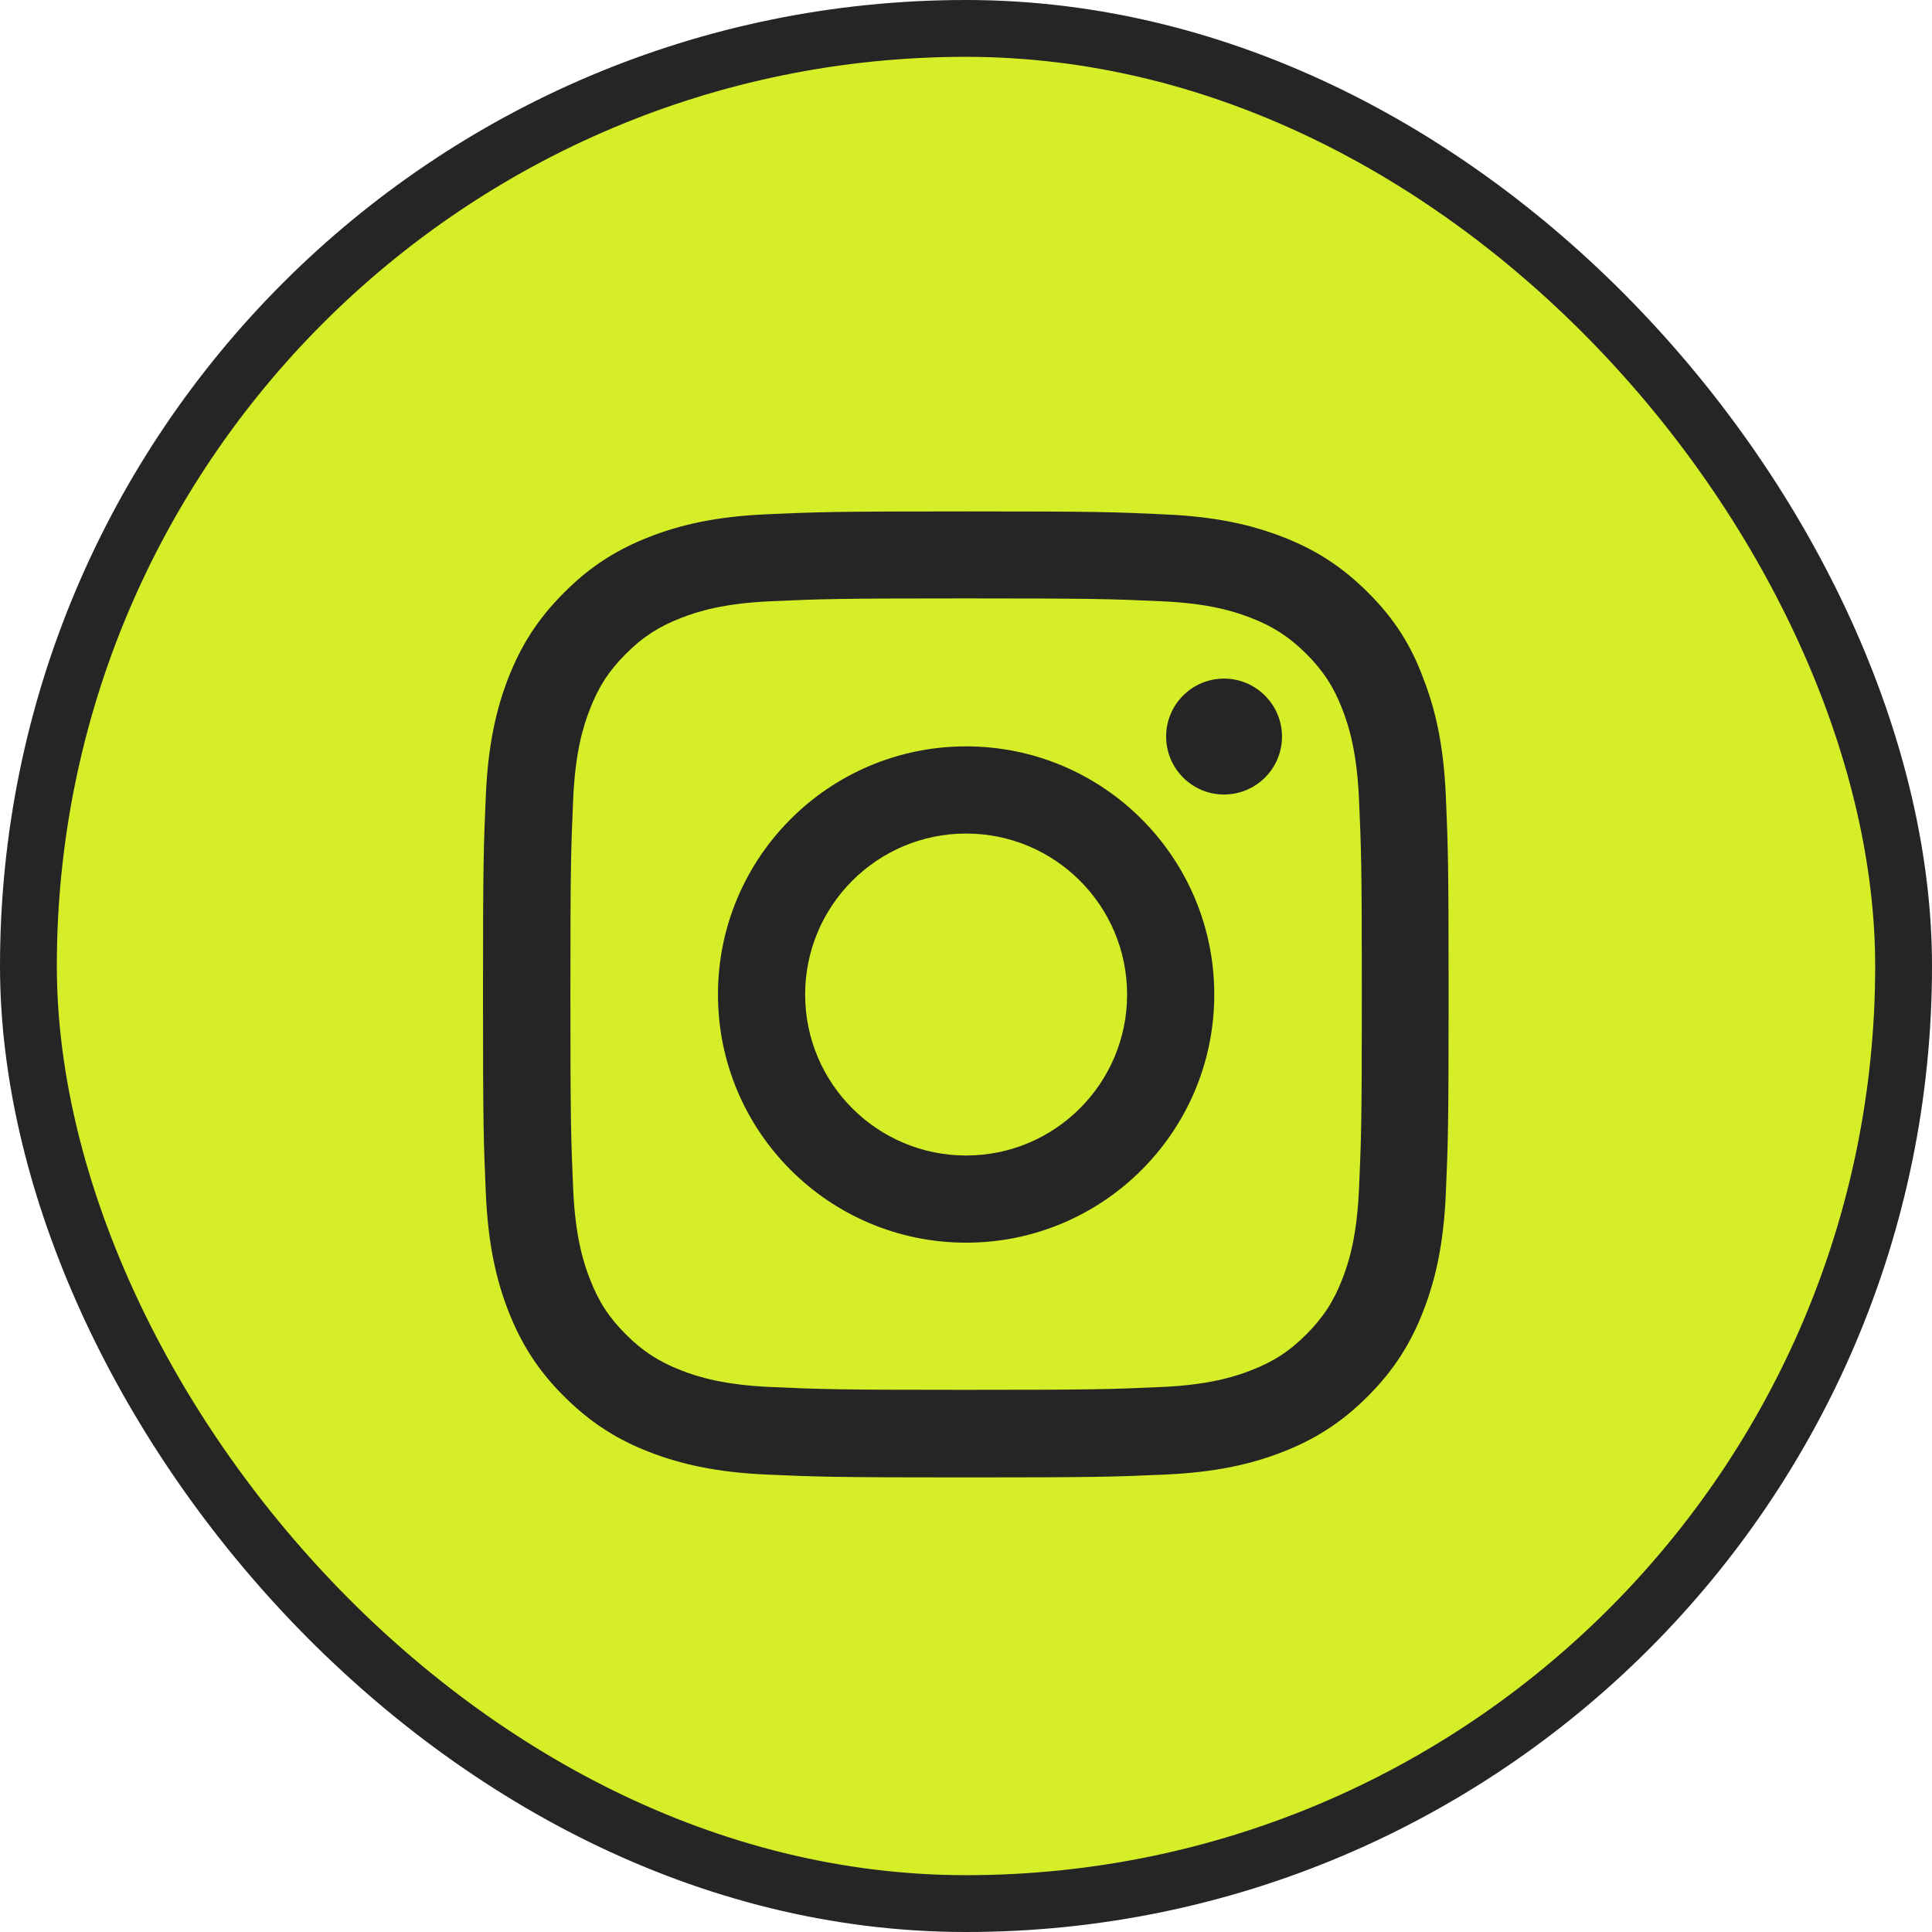
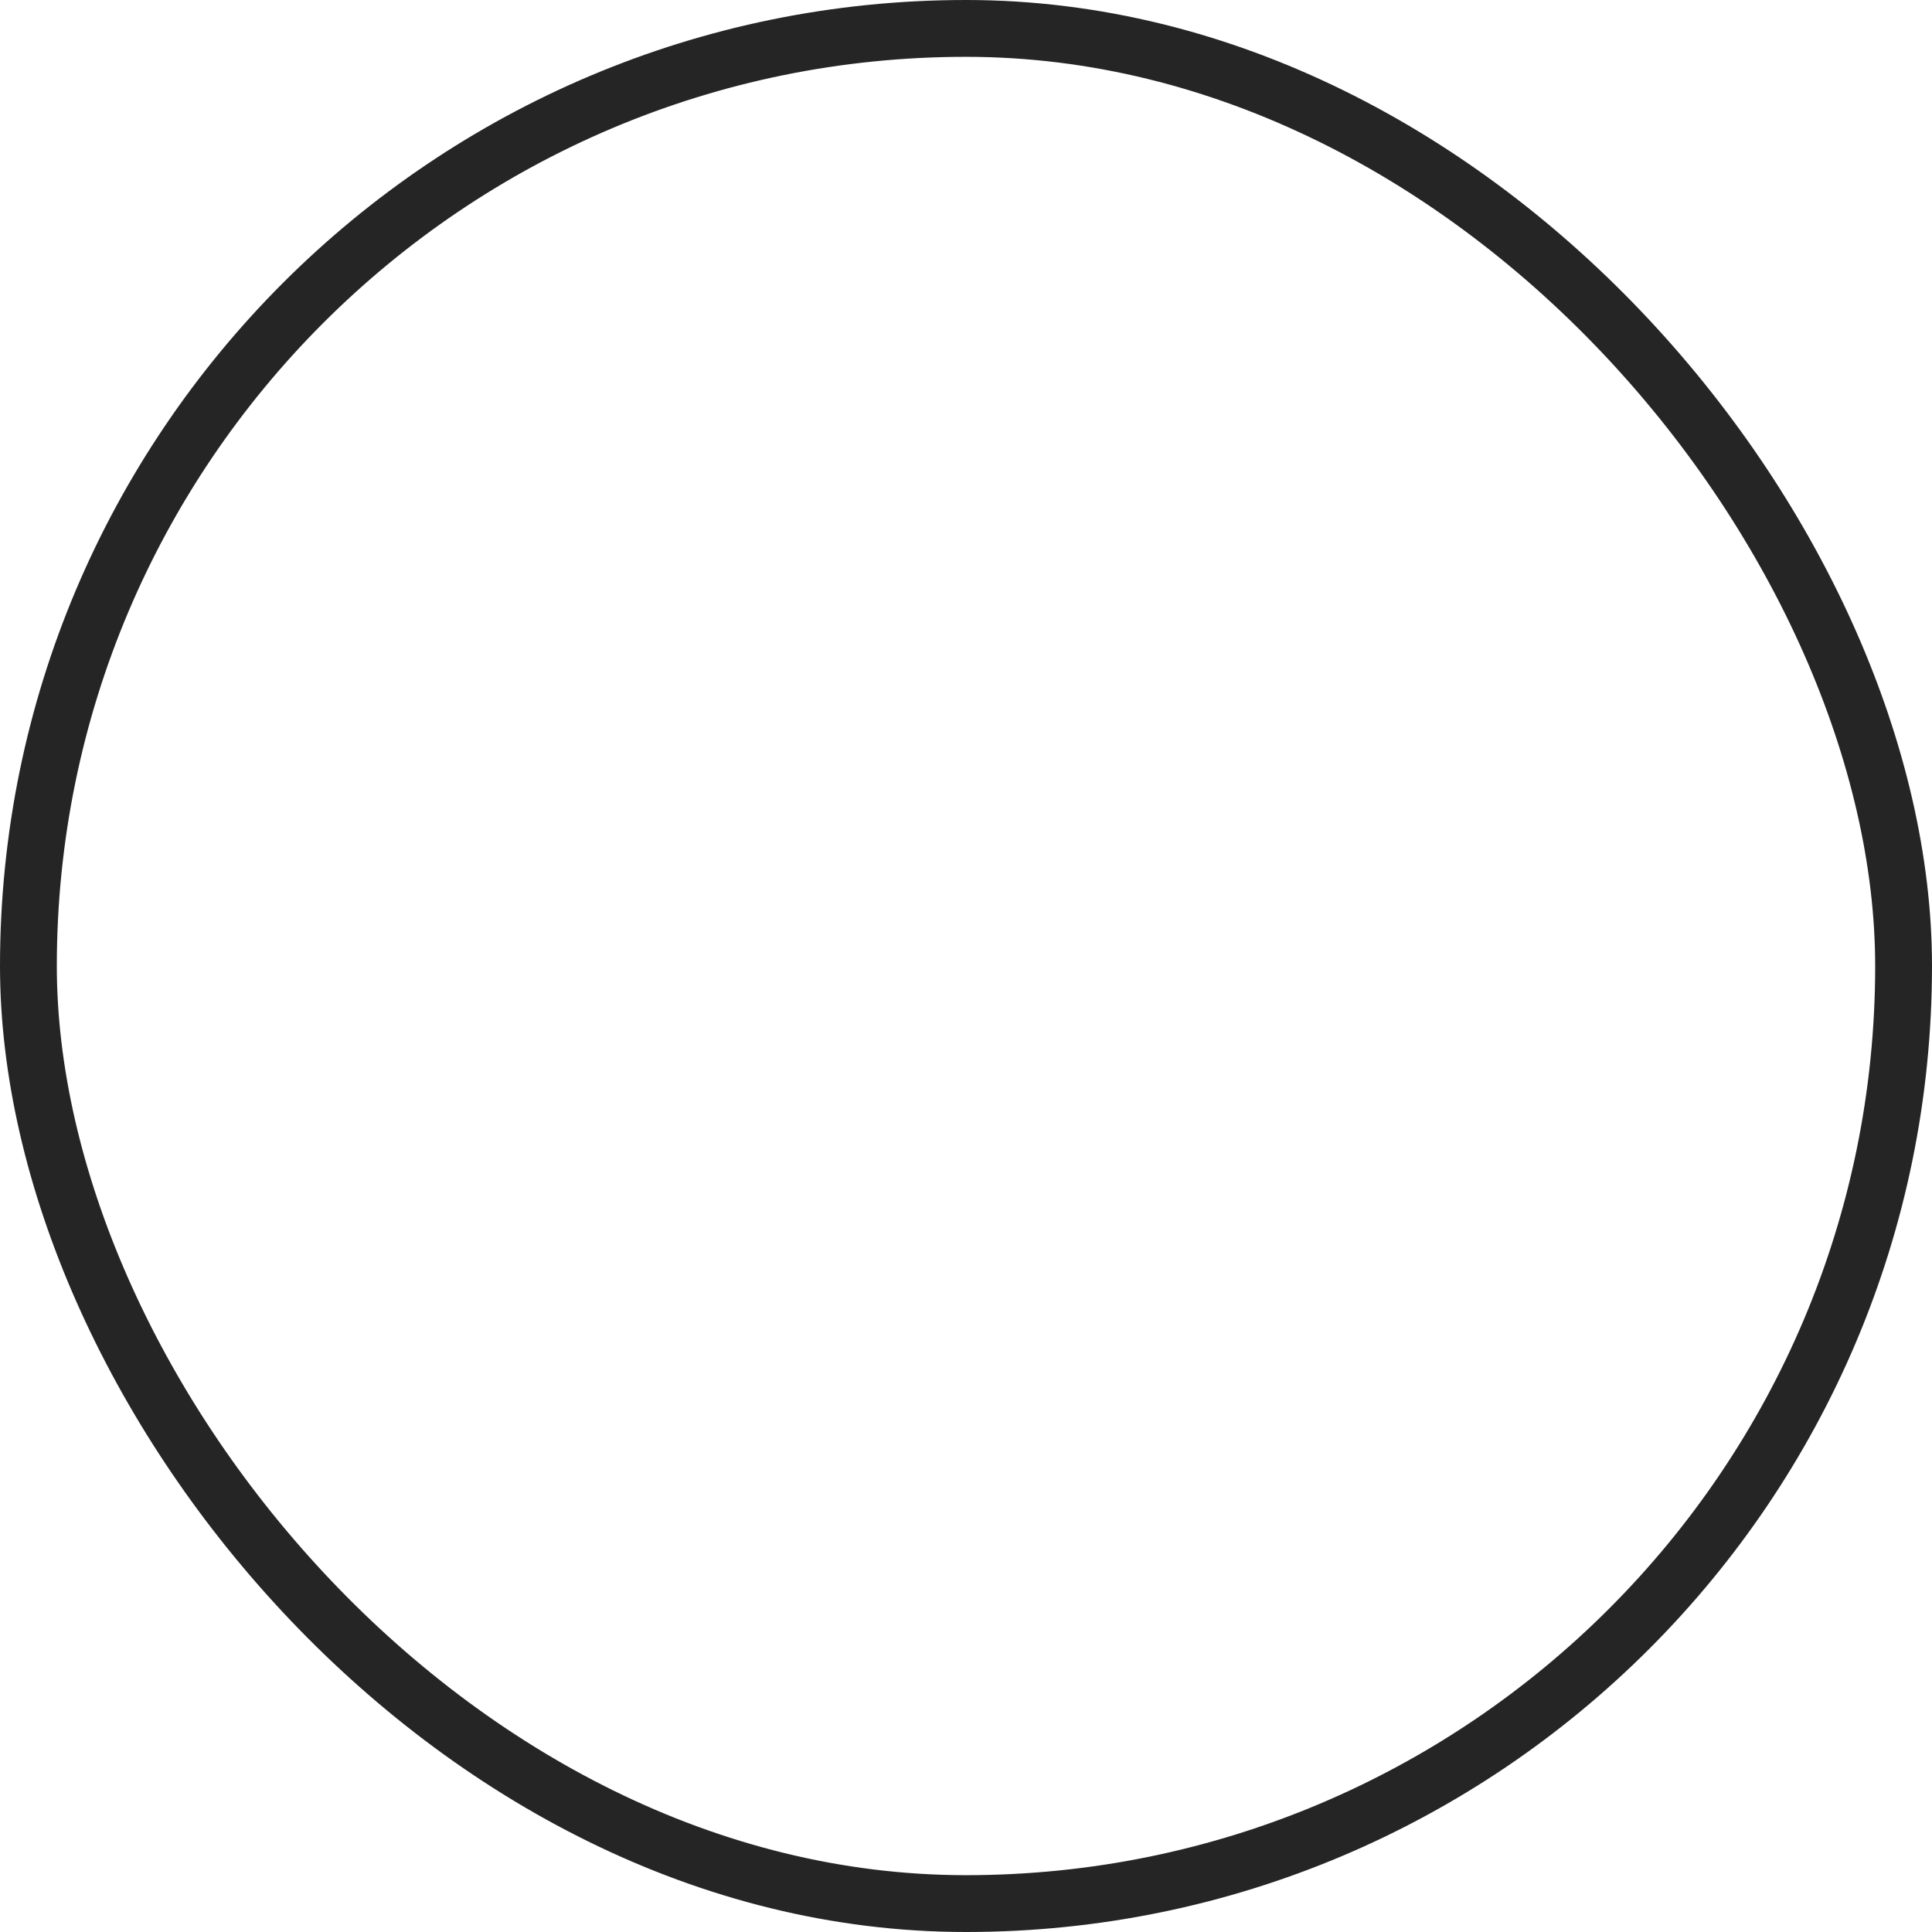
<svg xmlns="http://www.w3.org/2000/svg" width="34" height="34" viewBox="0 0 34 34" fill="none">
-   <rect x="0.5" y="0.5" width="33" height="33" rx="16.5" fill="#D6EE28" />
  <rect x="0.5" y="0.5" width="33" height="33" rx="16.5" stroke="#252525" />
-   <path d="M17.002 10.531C19.273 10.531 19.542 10.541 20.436 10.581C21.266 10.617 21.714 10.757 22.013 10.873C22.408 11.026 22.694 11.212 22.989 11.507C23.288 11.806 23.471 12.088 23.624 12.484C23.74 12.783 23.879 13.234 23.916 14.061C23.956 14.958 23.966 15.227 23.966 17.495C23.966 19.767 23.956 20.036 23.916 20.929C23.879 21.759 23.74 22.207 23.624 22.506C23.471 22.901 23.285 23.187 22.989 23.483C22.691 23.782 22.408 23.964 22.013 24.117C21.714 24.233 21.262 24.373 20.436 24.409C19.539 24.449 19.27 24.459 17.002 24.459C14.73 24.459 14.461 24.449 13.568 24.409C12.738 24.373 12.289 24.233 11.99 24.117C11.595 23.964 11.309 23.778 11.014 23.483C10.715 23.184 10.532 22.901 10.38 22.506C10.263 22.207 10.124 21.756 10.087 20.929C10.048 20.032 10.038 19.763 10.038 17.495C10.038 15.223 10.048 14.954 10.087 14.061C10.124 13.231 10.263 12.783 10.38 12.484C10.532 12.088 10.718 11.803 11.014 11.507C11.313 11.208 11.595 11.026 11.99 10.873C12.289 10.757 12.741 10.617 13.568 10.581C14.461 10.541 14.73 10.531 17.002 10.531ZM17.002 9C14.694 9 14.405 9.01 13.498 9.05C12.595 9.09 11.974 9.236 11.436 9.445C10.874 9.664 10.4 9.953 9.928 10.428C9.453 10.9 9.164 11.374 8.945 11.932C8.736 12.474 8.59 13.091 8.55 13.995C8.51 14.905 8.5 15.194 8.5 17.502C8.5 19.81 8.51 20.099 8.55 21.005C8.59 21.909 8.736 22.53 8.945 23.068C9.164 23.629 9.453 24.104 9.928 24.575C10.4 25.047 10.874 25.339 11.432 25.555C11.974 25.764 12.591 25.91 13.495 25.95C14.401 25.99 14.69 26 16.998 26C19.306 26 19.595 25.99 20.502 25.95C21.405 25.91 22.026 25.764 22.564 25.555C23.122 25.339 23.597 25.047 24.069 24.575C24.54 24.104 24.832 23.629 25.048 23.071C25.258 22.53 25.404 21.912 25.444 21.009C25.483 20.102 25.493 19.813 25.493 17.505C25.493 15.197 25.483 14.908 25.444 14.001C25.404 13.098 25.258 12.477 25.048 11.939C24.839 11.374 24.55 10.9 24.075 10.428C23.604 9.956 23.129 9.664 22.571 9.448C22.03 9.239 21.412 9.093 20.509 9.053C19.599 9.01 19.31 9 17.002 9Z" fill="#252525" />
-   <path d="M17.002 13.135C14.591 13.135 12.635 15.091 12.635 17.502C12.635 19.913 14.591 21.869 17.002 21.869C19.413 21.869 21.369 19.913 21.369 17.502C21.369 15.091 19.413 13.135 17.002 13.135ZM17.002 20.335C15.438 20.335 14.169 19.066 14.169 17.502C14.169 15.938 15.438 14.669 17.002 14.669C18.566 14.669 19.835 15.938 19.835 17.502C19.835 19.066 18.566 20.335 17.002 20.335Z" fill="#252525" />
-   <path d="M22.561 12.962C22.561 13.527 22.103 13.982 21.541 13.982C20.977 13.982 20.522 13.523 20.522 12.962C20.522 12.397 20.98 11.942 21.541 11.942C22.103 11.942 22.561 12.401 22.561 12.962Z" fill="#252525" />
</svg>